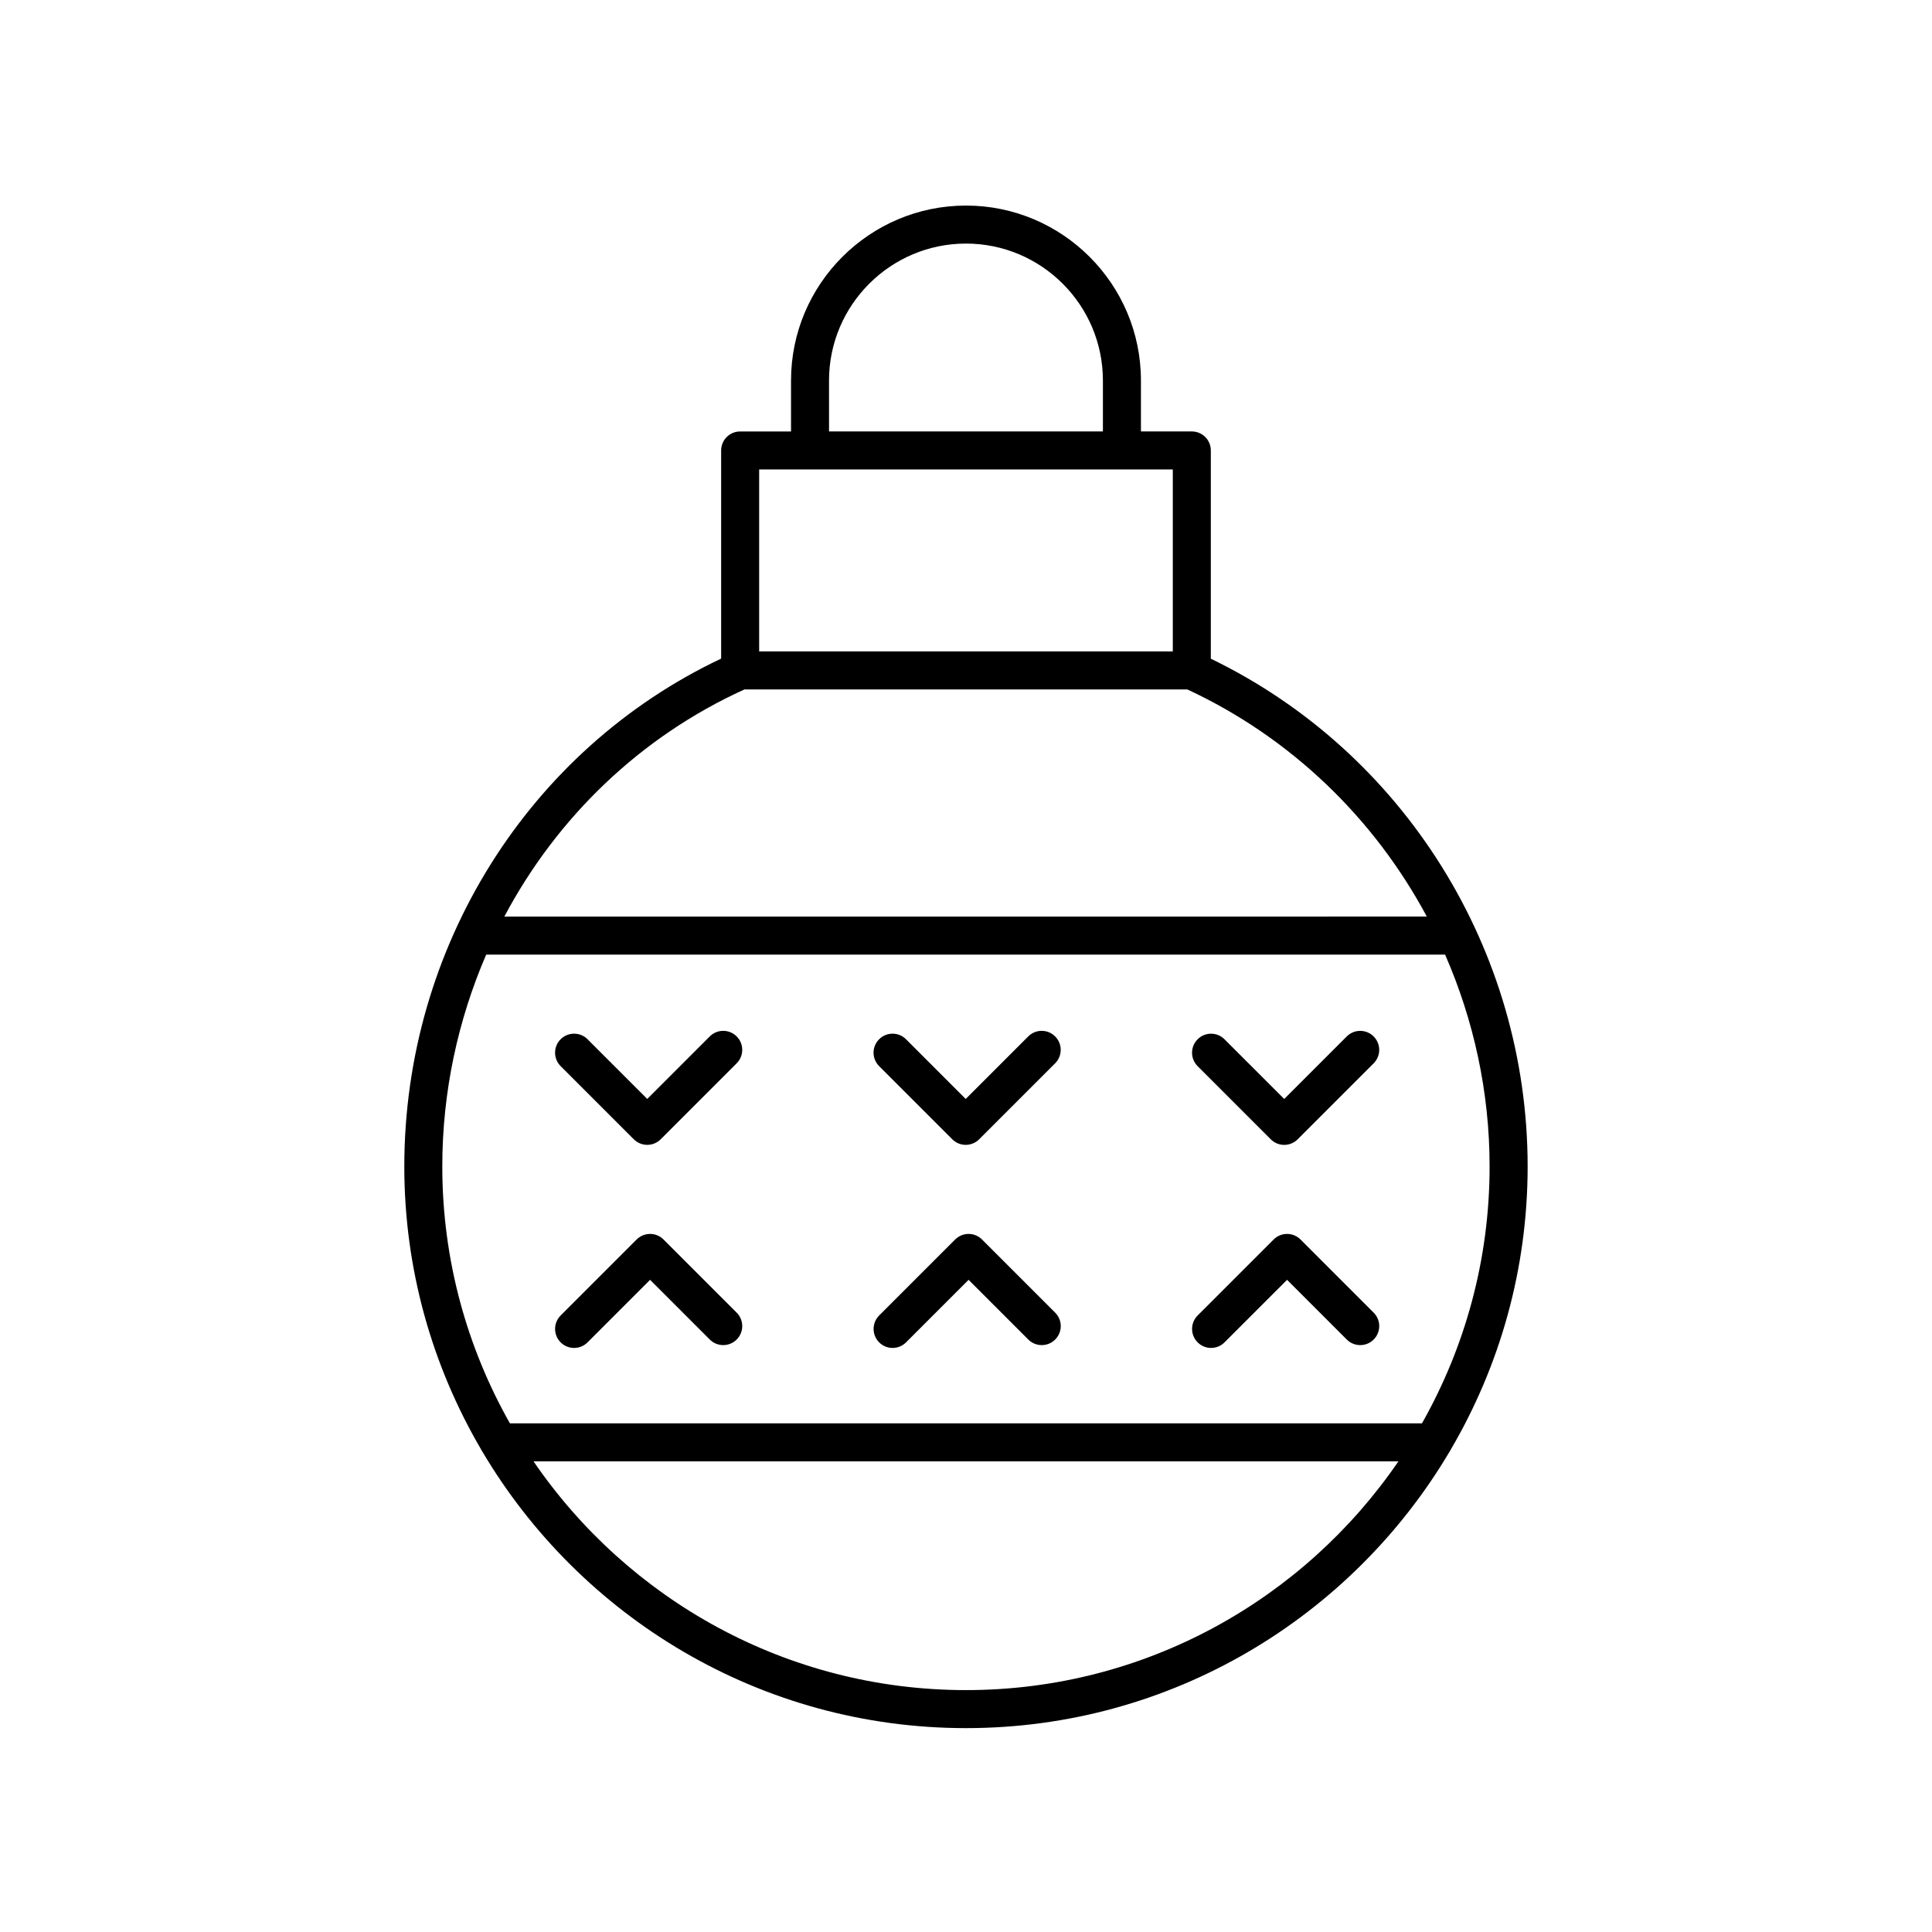
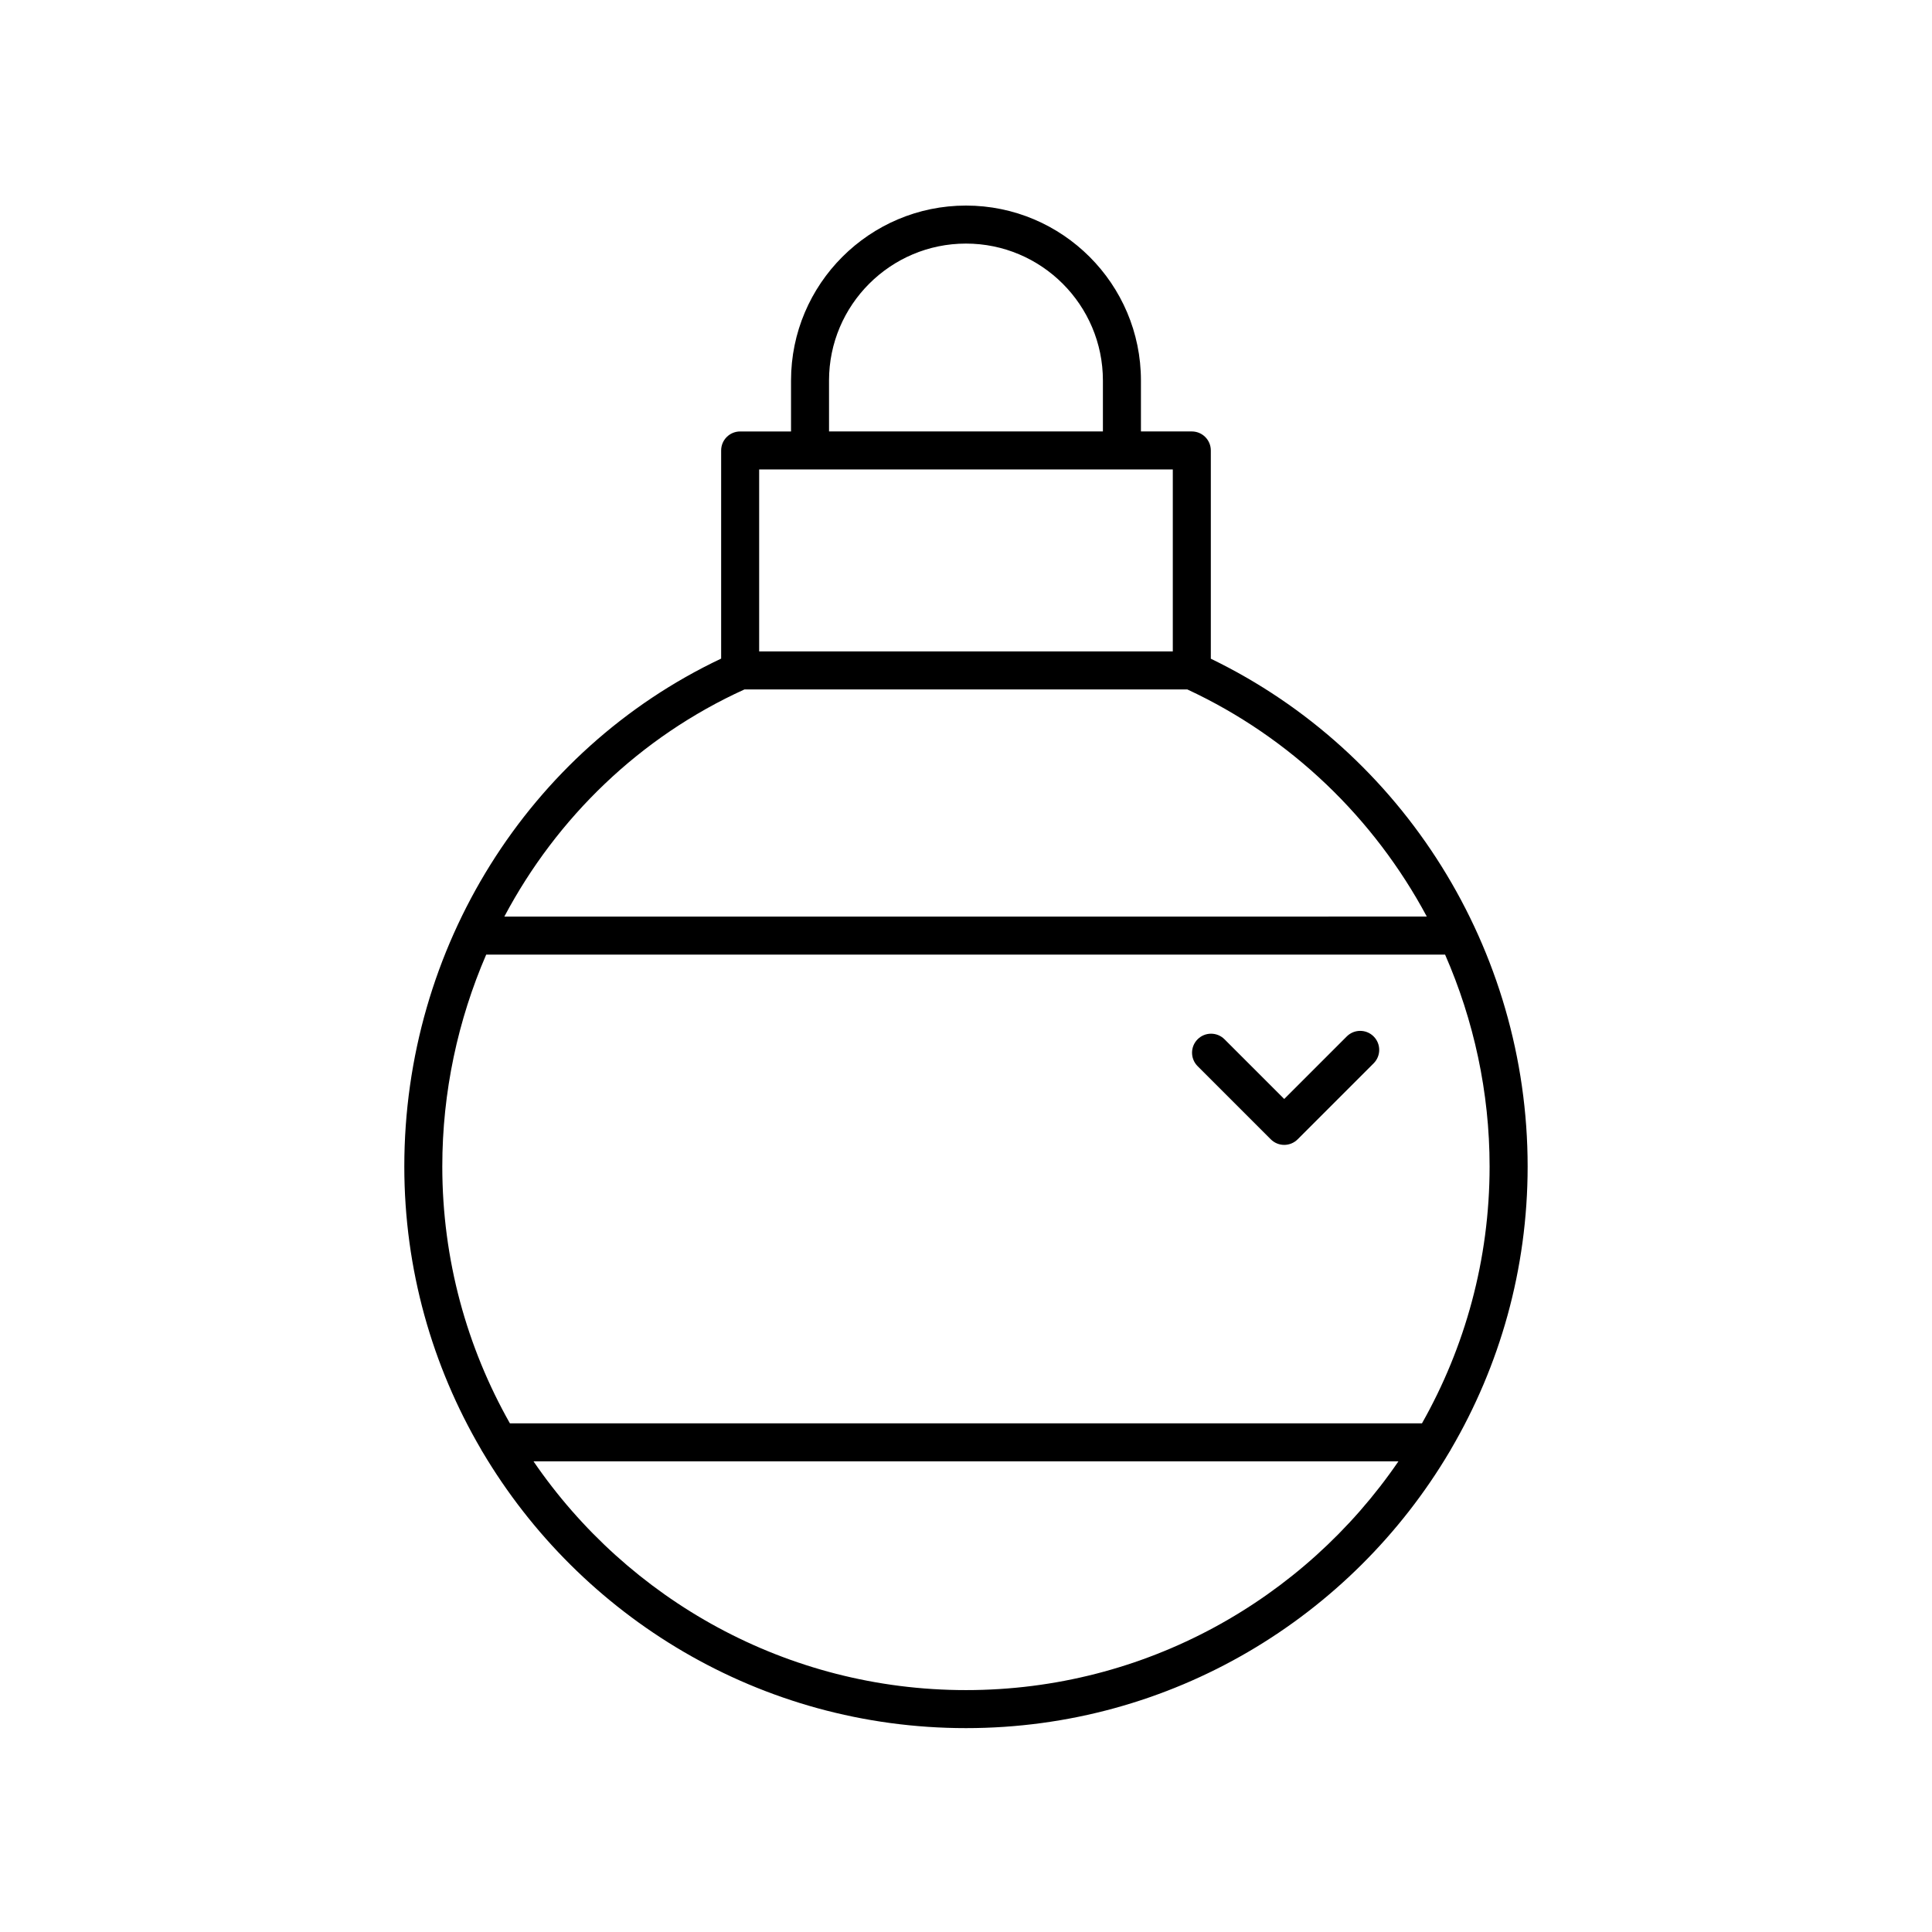
<svg xmlns="http://www.w3.org/2000/svg" fill="#000000" width="800px" height="800px" version="1.1" viewBox="144 144 512 512">
  <g>
    <path d="m464.88 318.56v-55.184c0-2.785-2.254-5.039-5.039-5.039h-13.48v-13.496c0-25.562-20.801-46.363-46.363-46.363s-46.367 20.801-46.367 46.367v13.496h-13.48c-2.785 0-5.039 2.254-5.039 5.039v55.156c-51.094 24.188-83.965 76.594-83.965 134.59 0 27.316 7.43 52.914 20.324 74.941 0.098 0.25 0.258 0.453 0.395 0.684 25.941 43.781 73.652 73.219 128.13 73.219s102.19-29.438 128.13-73.223c0.137-0.23 0.297-0.434 0.395-0.684 12.895-22.027 20.32-47.625 20.32-74.941 0-57.441-32.875-109.85-83.965-134.56zm-101.18-73.719c0-20.008 16.281-36.289 36.293-36.289 20.008 0 36.289 16.281 36.289 36.289v13.496h-72.578zm-18.516 23.574h109.62v48.215h-109.62zm-3.887 58.289h117.35c27.539 12.809 49.543 34.195 63.469 60.195l-244.46 0.004c13.906-26.219 35.973-47.633 63.637-60.199zm58.695 265.19c-47.551 0-89.582-24.051-114.6-60.613h229.2c-25.02 36.562-67.047 60.613-114.6 60.613zm120.85-70.691h-241.71c-11.387-20.129-17.918-43.352-17.918-68.082 0-19.758 4.141-38.793 11.633-56.137h254.12c7.602 17.391 11.793 36.438 11.793 56.137 0 24.73-6.535 47.949-17.922 68.082z" />
-     <path d="m332.1 418.66-16.574 16.574-15.824-15.824c-1.969-1.969-5.156-1.969-7.125 0s-1.969 5.156 0 7.125l19.387 19.387c0.984 0.984 2.273 1.477 3.562 1.477 1.289 0 2.578-0.492 3.562-1.477l20.137-20.137c1.969-1.969 1.969-5.156 0-7.125s-5.156-1.969-7.125 0z" />
-     <path d="m416.5 418.66-16.574 16.574-15.824-15.824c-1.969-1.969-5.156-1.969-7.125 0s-1.969 5.156 0 7.125l19.387 19.387c0.984 0.984 2.273 1.477 3.562 1.477 1.289 0 2.578-0.492 3.562-1.477l20.137-20.137c1.969-1.969 1.969-5.156 0-7.125s-5.156-1.969-7.125 0z" />
    <path d="m480.77 445.93c0.984 0.984 2.273 1.477 3.562 1.477 1.289 0 2.578-0.492 3.562-1.477l20.137-20.137c1.969-1.969 1.969-5.156 0-7.125s-5.156-1.969-7.125 0l-16.574 16.574-15.824-15.824c-1.969-1.969-5.156-1.969-7.125 0s-1.969 5.156 0 7.125z" />
-     <path d="m488.65 472.48c-1.969-1.969-5.156-1.969-7.125 0l-20.137 20.137c-1.969 1.969-1.969 5.156 0 7.125 0.984 0.984 2.273 1.477 3.562 1.477s2.578-0.492 3.562-1.477l16.574-16.574 15.824 15.824c1.969 1.969 5.156 1.969 7.125 0s1.969-5.156 0-7.125z" />
-     <path d="m404.25 472.48c-1.969-1.969-5.156-1.969-7.125 0l-20.137 20.137c-1.969 1.969-1.969 5.156 0 7.125 0.984 0.984 2.273 1.477 3.562 1.477s2.578-0.492 3.562-1.477l16.574-16.574 15.824 15.824c1.969 1.969 5.156 1.969 7.125 0s1.969-5.156 0-7.125z" />
-     <path d="m319.84 472.48c-1.969-1.969-5.156-1.969-7.125 0l-20.137 20.137c-1.969 1.969-1.969 5.156 0 7.125 0.984 0.984 2.273 1.477 3.562 1.477 1.289 0 2.578-0.492 3.562-1.477l16.574-16.574 15.824 15.824c1.969 1.969 5.156 1.969 7.125 0s1.969-5.156 0-7.125z" />
  </g>
</svg>